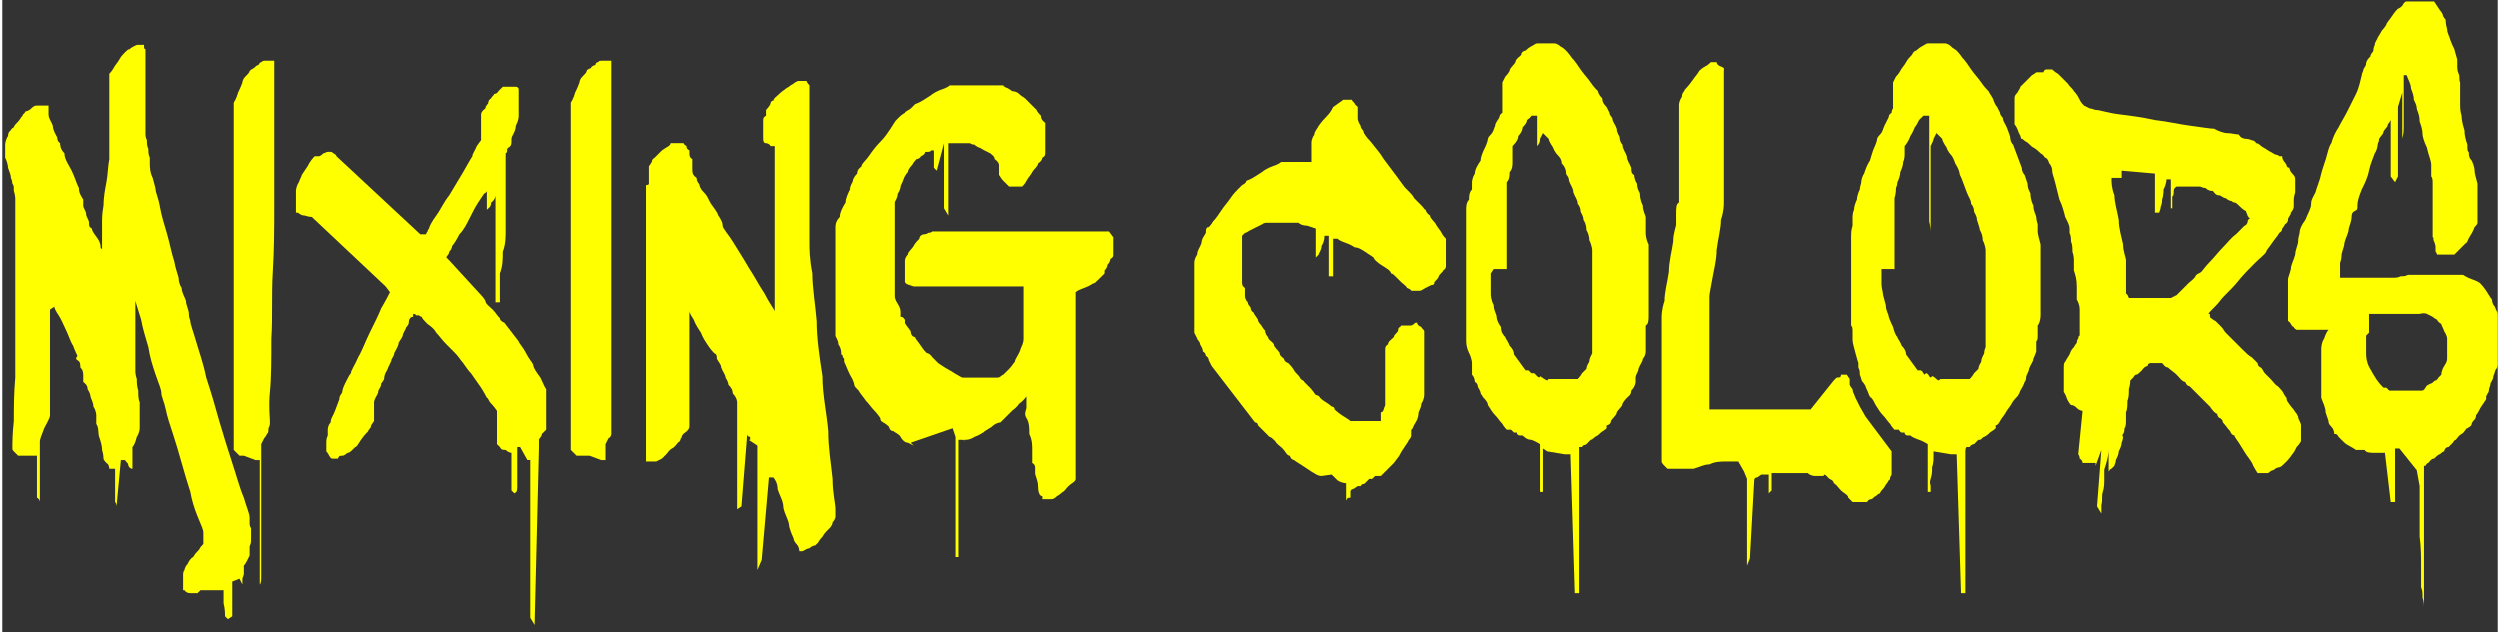
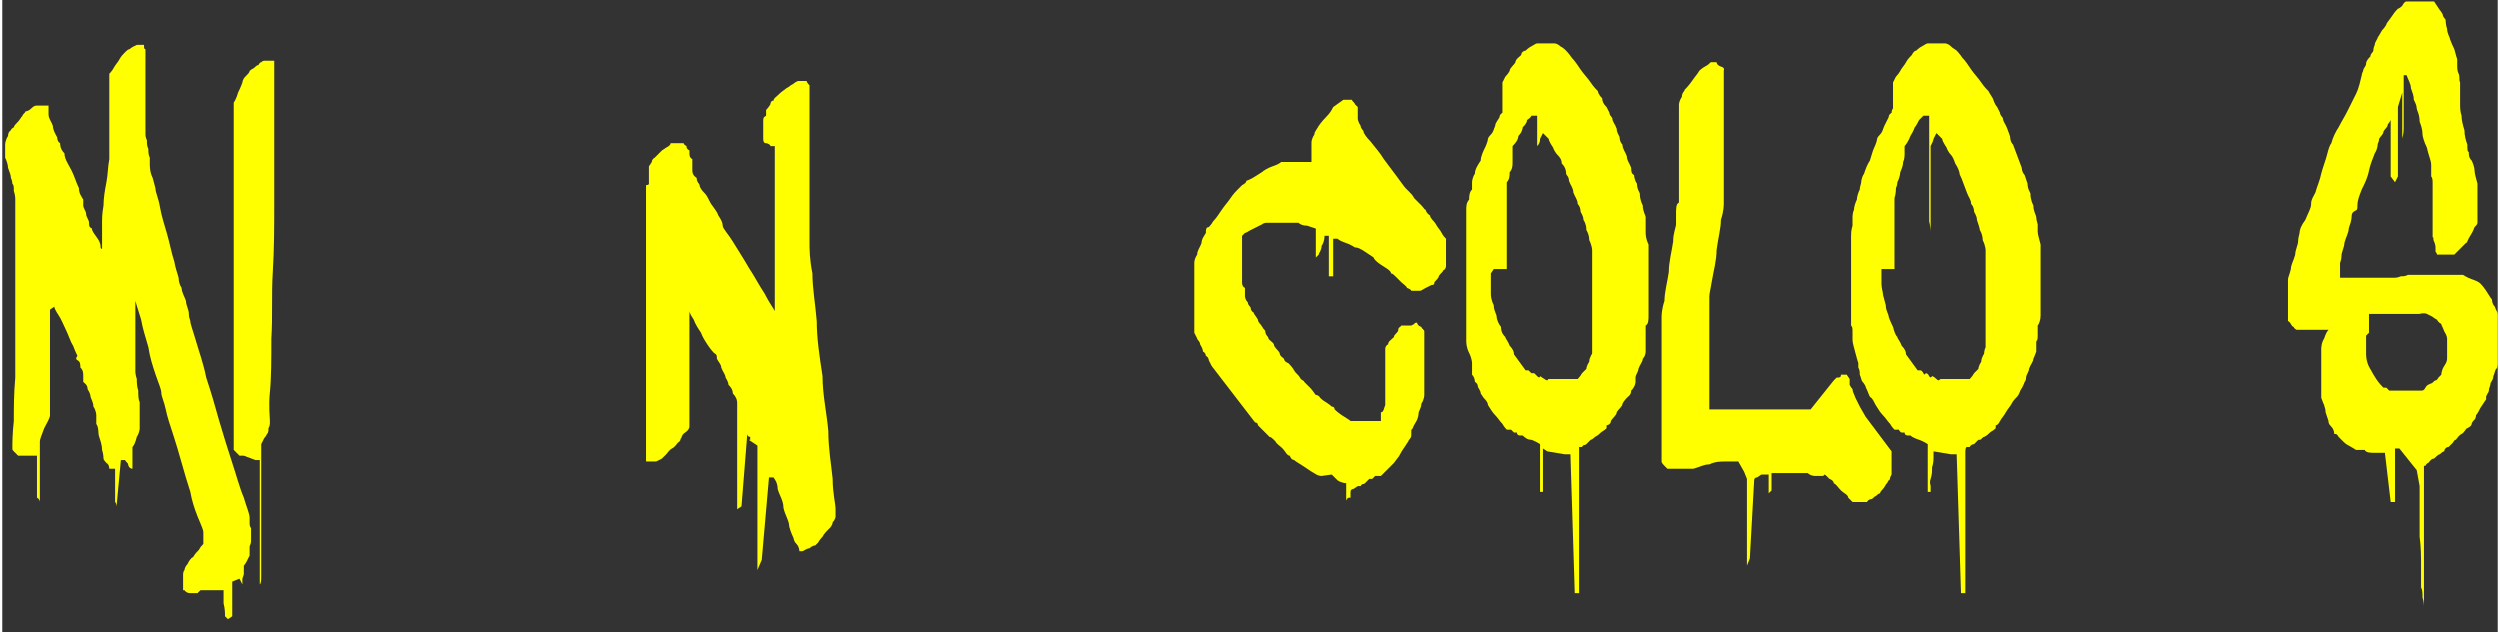
<svg xmlns="http://www.w3.org/2000/svg" width="60.9mm" height="15.4mm" version="1.1" viewBox="0 0 172.5 43.7">
  <rect x="0" y="0" width="172.5" height="43.7" fill="#333333" stroke="none" />
  <defs>
    <style>
      .cls-1 {
        fill: #ff0;
      }
    </style>
  </defs>
  <g>
    <g id="_レイヤー_1">
      <path class="cls-1" d="M13.5,41s-.3,0-.5,0c-.3,0-.4-.2-.4-.2h-.1v-.6h0v-.5c0,0,0-.2.1-.3,0,0,0-.2.2-.4.1-.2.2-.4.4-.5.1-.2.3-.4.4-.5.1-.2.2-.3.3-.4v-.8c0-.2-.2-.6-.4-1.1s-.4-1.1-.5-1.7c-.2-.6-.4-1.3-.6-2s-.4-1.4-.6-2c-.2-.6-.4-1.2-.5-1.7s-.3-.9-.3-1.1c0-.3-.2-.7-.4-1.3s-.4-1.2-.5-1.9c-.2-.7-.4-1.3-.5-1.9-.2-.6-.3-1-.4-1.3v4.9s0,.2.1.5c0,.2,0,.5.1.8,0,.3,0,.6.1.8v1.8s0,.3-.2.6c-.1.4-.2.6-.3.7v1.5c-.2,0-.3-.2-.3-.3s-.2-.2-.2-.3h-.3l-.3,3.2s0-.2-.1-.3v-2.3s-.1,0-.2,0h-.2c0,0,0-.3-.2-.4,0,0-.2-.2-.2-.3,0,0,0-.3-.1-.6,0-.3-.1-.6-.2-.9s0-.6-.2-.9c0-.3,0-.5,0-.6,0,0,0-.3-.2-.6,0-.3-.2-.6-.2-.7,0,0,0-.2-.2-.5,0-.3-.2-.4-.3-.5,0,0,0-.2,0-.4s0-.4-.2-.6c0-.2,0-.4-.2-.5s0-.3,0-.3c0,0-.2-.4-.3-.7-.2-.3-.3-.7-.5-1.1s-.3-.7-.5-1-.3-.5-.3-.6l-.3.2v7.3c0,.2-.2.5-.4.9-.2.5-.3.8-.3.9v4.2s0-.2-.2-.3v-2.9h-.2s-.2,0-.3,0h-.8s0,0-.2-.2-.2-.2-.2-.3c0-.4,0-1,.1-1.9,0-.9,0-1.9.1-3,0-1.1,0-2.1,0-3v-9.3c0-.1,0-.3-.1-.6,0-.3,0-.4-.1-.5,0,0,0-.2-.1-.4,0-.2-.1-.4-.2-.7,0-.2-.1-.5-.2-.7v-.9s0-.3.2-.6c0-.3.2-.4.2-.4,0,0,0-.1.2-.2,0-.1.2-.3.3-.4s.2-.3.3-.4c0-.1.2-.2.2-.3,0,0,.2,0,.4-.2s.3-.2.4-.2h.8c0,0,0,0,0,0h0c0,.2,0,.4,0,.6,0,.3.2.5.3.8,0,.3.2.6.3.8,0,.3.2.4.2.4,0,.1,0,.4.3.7,0,.4.3.8.5,1.2.2.4.3.8.5,1.2,0,.4.2.6.3.8,0,0,0,.2,0,.4,0,.2.2.4.2.6s.2.4.2.6,0,.3.2.4c0,.2.2.4.4.7.2.3.2.5.2.6h0q0,.1.1.1v-2c0-.1,0-.4.1-1,0-.5.1-1.1.2-1.6s.1-1.1.2-1.6v-5.9s.2-.2.3-.4.3-.4.4-.6c.1-.2.3-.4.4-.5.1-.1.2-.2.3-.2,0,0,.1-.1.3-.2s.2-.1.3-.1h.4c0,.2,0,.3.1.3v5.9s0,.2.1.4c0,.2,0,.4.1.6,0,.2,0,.4.1.6v.4c0,.2,0,.6.2,1,.1.4.2.7.2.8,0,.2.2.6.3,1.2s.3,1.2.5,1.9c.2.7.3,1.3.5,1.9.1.6.3,1,.3,1.2,0,0,0,.3.2.6,0,.3.2.6.3.9,0,.3.2.6.2.9s.1.4.1.5c0,.2.2.7.4,1.4s.5,1.5.7,2.5c.3.9.6,1.9.9,3,.3,1,.6,2,.9,2.9s.5,1.7.8,2.4c.2.7.4,1.1.4,1.4v.4s0,.2.1.3v.9c0,.2-.1.3-.1.4v.6l-.2.4c-.1.2-.2.3-.2.3v.6s0,0-.1.3v.4l-.2-.4-.5.2v2.4l-.3.2-.2-.2c0-.2,0-.5-.1-.9v-.9h-1.6l-.3.3Z" />
      <path class="cls-1" d="M16.7,31.5h-.3s0,0-.2-.2-.2-.2-.2-.2V7.1s.2-.3.3-.7c.2-.4.3-.7.3-.7,0,0,0-.2.2-.4s.3-.3.3-.4c0,0,.1-.1.3-.2.1-.1.2-.2.3-.2,0,0,.1-.2.2-.2,0,0,.1-.1.2-.1h.7v10c0,1.4,0,3-.1,4.6s0,3.1-.1,4.6c0,1.4,0,2.7-.1,3.7s0,1.7,0,2,0,.3-.1.5c0,.2,0,.3-.1.4,0,0-.1.2-.2.3l-.2.4v9.1c0,.3,0,.5-.1.6v.7-9.3h-.3l-.8-.3Z" />
-       <path class="cls-1" d="M35.6,30.9v2.7c0,.3,0,.4-.2.5l-.2-.2v-2.6s-.2,0-.4-.2c-.2,0-.3,0-.4-.2l-.2-.2v-2.3c0,0-.2-.3-.4-.5s-.2-.4-.3-.4c0,0-.2-.4-.4-.7s-.5-.7-.7-1c-.3-.3-.5-.7-.7-.9-.2-.3-.4-.5-.5-.6l-.5-.5c-.3-.3-.5-.6-.7-.8-.1-.2-.3-.4-.6-.6-.2-.2-.4-.4-.4-.5,0,0-.1,0-.2-.1h-.2c0-.1-.2-.1-.2-.1v.2c-.2,0-.3.2-.3.4s-.2.3-.2.4c0,0-.1.2-.2.4,0,.2-.2.4-.3.6,0,.2-.2.5-.3.7,0,.2-.2.4-.2.5s-.2.4-.3.7c-.2.3-.2.5-.2.6,0,0-.1.2-.2.3,0,.2-.1.3-.2.5,0,.2-.1.3-.2.5,0,0-.1.2-.1.3v1.3s0,0-.2.3c0,.2-.2.3-.2.4,0,0-.3.3-.5.6s-.3.5-.4.5l-.2.2s-.2.2-.3.2-.2.2-.4.2-.2,0-.3.2h-.4s-.1,0-.2-.2-.2-.3-.2-.3v-.7s0-.2.1-.4v-.4s0-.3.2-.5c0-.3.2-.5.3-.8s.2-.5.3-.8c0-.3.2-.4.2-.5,0,0,0-.2.2-.6.2-.4.3-.6.4-.7,0-.2.3-.6.5-1.1.3-.5.5-1.1.8-1.7s.6-1.2.8-1.7c.3-.5.5-.9.6-1.1l-.3-.4-5.1-4.8s-.2,0-.5-.1c-.3,0-.4-.2-.5-.2h-.1v-1.5s0-.3.2-.6c.1-.3.2-.4.2-.5,0,0,.2-.3.4-.6.2-.4.4-.6.5-.7h.3s.1,0,.3-.2c.1,0,.2-.1.3-.1h.2s.1,0,.2.1c0,0,.2.1.2.2l5.8,5.4h.4s0-.1.1-.2c0,0,0-.1.1-.2h0c0-.1.2-.5.5-.9s.5-.9.9-1.4c.3-.5.6-1,.9-1.5.3-.5.5-.9.7-1.2,0-.2.2-.4.3-.7.2-.3.3-.4.3-.4v-1.8s0-.2.3-.4c0-.2.2-.3.2-.4,0,0,0-.2.2-.3,0-.1.2-.2.2-.3,0,0,.2,0,.3-.2.2-.2.3-.3.3-.3h.9s.2,0,.2.2,0,.3,0,.3v1.5c0,.1,0,.3-.2.7,0,.4-.3.7-.3.9,0,0,0,.1,0,.2,0,.1,0,.3-.2.4s0,.3-.2.4v4.3c0,.2,0,.5,0,1,0,.5,0,1-.2,1.5,0,.5,0,1-.2,1.5,0,.5,0,.8,0,1v1h-.3v-3.1c0-.4,0-.8,0-1.2,0-.4,0-.8,0-1.1v-3.8h0v.2h0v1.6s0,.3-.3.5c0,.3-.2.4-.3.5v-1.3h0s0,.1-.2.2c0,0-.2.3-.4.6-.2.3-.4.7-.6,1.1-.2.4-.4.8-.7,1.1-.2.4-.4.7-.5.8,0,0,0,.2-.2.4,0,.2-.2.3-.2.4l.2.2,2.2,2.4s.2.2.3.4c0,.2.3.4.5.6s.3.4.5.6c0,.2.3.3.3.3l1,1.3c0,.1.3.4.5.8s.4.6.5.8c0,.2.2.5.5.9.2.4.3.7.4.8v2.8l-.3.3c0,.2-.2.3-.2.4v.6l-.3,12.2-.3-.5v-10.9h-.2l-.5-.9Z" />
-       <path class="cls-1" d="M40,31.5h-.3s0,0-.2-.2-.2-.2-.2-.2V7.1s.2-.3.3-.7c.2-.4.3-.7.3-.7,0,0,0-.2.2-.4s.3-.3.3-.4c0,0,0-.1.3-.2,0-.1.2-.2.3-.2,0,0,0-.2.2-.2,0,0,0-.1.2-.1h.7v10c0,1.4,0,3,0,4.6s0,3.1,0,4.6c0,1.4,0,2.7,0,3.7s0,1.7,0,2,0,.3,0,.5c0,.2,0,.3,0,.4,0,0,0,.2-.2.3l-.2.4v9.1c0,.3,0,.5,0,.6v.7-9.3h-.3l-.8-.3Z" />
      <path class="cls-1" d="M51.7,30.4v-.2s-.2,0-.2-.2l-.4,5-.3.2v-7h0v-.4s0-.3-.3-.6c0-.3-.2-.5-.3-.6,0,0,0-.2-.2-.5,0-.2-.2-.4-.3-.7,0-.2-.2-.4-.3-.6,0-.2,0-.3-.2-.4,0,0-.2-.2-.4-.5s-.4-.6-.5-.9c-.2-.3-.4-.6-.5-.9-.2-.3-.3-.5-.3-.6v8s0,.2-.3.4-.2.4-.3.4c0,0,0,.2-.2.3,0,0-.2.3-.4.4s-.3.3-.4.4l-.3.3-.4.2h-.7v-.2c0,0,0,0,0-.3V14.8c0-.2,0-.5,0-.7,0-.3,0-.5,0-.8v-.5s.2,0,.2-.1v-1.2s0,0,.2-.3c0-.2.2-.3.2-.3.2-.2.4-.4.5-.5,0,0,0,0,.3-.2.2-.1.3-.2.3-.3h.9s0,.1.2.2c0,.1,0,.2.2.3v.2c0,.1,0,.3.2.4,0,.1,0,.3,0,.4v.3c0,.2,0,.4.3.6,0,.3.2.4.2.5,0,0,0,.2.3.5s.3.5.5.8.4.5.5.8c.2.3.3.5.3.7,0,.2.4.6.7,1.1s.7,1.1,1.1,1.8c.4.6.7,1.2,1.1,1.8.3.6.6,1,.7,1.2h0v-4c0-.8,0-1.7,0-2.6,0-.9,0-1.8,0-2.6,0-.8,0-1.3,0-1.5v-.7h-.3c0-.1-.2-.2-.3-.2-.2,0-.2-.2-.2-.4h0v-.6h0c0-.1,0-.3,0-.5,0-.2,0-.3.2-.4,0,0,0-.1,0-.2v-.2c0,0,.2-.2.3-.4,0-.2.2-.3.2-.2,0-.2.2-.3.4-.5s.4-.3.5-.4c0,0,.2-.1.3-.2.2-.1.3-.2.3-.2,0,0,0,0,.2-.1h.6s0,.1.2.3c0,.2,0,.3,0,.3v10.5c0,.5,0,1.2.2,2.2,0,1,.2,2.1.3,3.3,0,1.2.2,2.5.4,3.8,0,1.3.3,2.6.4,3.8,0,1.2.2,2.3.3,3.3,0,1,.2,1.7.2,2.1v.5s0,.2-.2.4c0,.2-.2.4-.2.4,0,0,0,0-.2.2,0,0-.2.2-.3.4,0,0-.2.2-.3.4l-.2.2s-.2,0-.4.2c-.2,0-.4.2-.5.2h0c0,0,0,0,0,0h-.2c0,0,0-.3-.2-.5s-.2-.4-.2-.4c0,0-.2-.4-.3-.8,0-.4-.3-.8-.4-1.3,0-.5-.3-.9-.4-1.3,0-.4-.2-.7-.3-.8h-.3l-.5,5.7-.3.7v-2.8c0-.2,0-.6,0-1.1,0-.5,0-1,0-1.6,0-.5,0-1.1,0-1.6,0-.5,0-.8,0-1v-.5l-.6-.4Z" />
-       <path class="cls-1" d="M63,30.8l-.4-.2c-.2,0-.4-.2-.5-.4s-.4-.3-.5-.4c-.2,0-.3-.2-.3-.3,0,0-.2-.2-.4-.3s-.2-.2-.2-.3c0,0-.2-.3-.4-.5s-.4-.5-.6-.7c-.2-.3-.4-.5-.5-.7-.2-.2-.3-.3-.3-.4,0,0,0-.2-.3-.7-.2-.4-.3-.7-.4-.9v-.2c-.2-.2,0-.2-.2-.3,0-.2,0-.4-.2-.7,0-.3-.2-.5-.2-.6v-6.8s0-.1,0-.3,0-.3,0-.4,0-.4.3-.7c0-.3.2-.7.4-1,0-.3.2-.7.3-.9,0-.3.2-.5.2-.6,0,0,0-.2.3-.5,0-.3.2-.4.3-.5,0-.2.3-.4.5-.7.2-.3.5-.7.8-1s.5-.6.7-.9.3-.5.4-.6l.2-.2c0,0,.2-.2.4-.3,0-.1.3-.2.4-.3s.2-.2.3-.3c0,0,.3-.1.6-.3.3-.2.5-.3.6-.4,0,0,.3-.2.6-.3.3-.1.5-.2.6-.3h3.7s0,.1.3.2c0,0,.2.1.3.2,0,0,.3,0,.5.2s.3.2.4.3c0,0,.2.2.4.4.2.2.3.3.4.4,0,0,0,.1.3.4,0,.3.2.4.3.5v2c0,.2,0,.3-.2.4,0,0,0,.2-.3.4,0,.2-.3.4-.4.6s-.3.4-.4.6-.2.3-.3.4h-.9s-.2-.2-.4-.4-.2-.3-.3-.4v-.7s0-.2-.3-.4c0-.2-.2-.3-.3-.4,0,0-.2-.1-.4-.2-.2-.1-.3-.2-.4-.2,0,0-.2-.1-.3-.2-.2,0-.3-.1-.3-.1h-1.5v5l-.3-.5v-4.5l-.5,1.9-.2-.2v-1.2h-.2s0,.1-.2.1h-.2s0,.2-.3.3c0,.1-.2.2-.3.2,0,0-.2.2-.3.4-.2.2-.3.4-.3.5,0,0-.2.2-.3.5s-.2.4-.2.5c0,0,0,.2-.2.5,0,.3-.2.5-.2.6v.3c0,.2,0,.3,0,.4v5s0,.2,0,.4v.4s0,.2.2.5.2.5.2.6v.3c.2,0,.2.1.3.2v.2c0,.1.2.3.4.6,0,.3.2.4.3.4,0,.1.2.3.4.6.2.3.3.4.4.5,0,0,.2,0,.4.3.2.2.3.3.4.4,0,0,0,0,.3.2,0,0,.3.2.5.3s.3.2.5.3.3.2.4.2c0,0,0,0,.3,0,0,0,.2,0,.3,0,0,0,.2,0,.3,0,.2,0,.3,0,.5,0h.6s.2,0,.4,0c.2,0,.3-.2.4-.2,0,0,.2-.2.4-.4.2-.2.3-.4.4-.5,0-.2.3-.5.4-.9.2-.4.2-.6.2-.7v-3.6h-7.6s0,0-.3-.1-.2-.1-.3-.2c0,0,0-.1,0-.2v-.4h0v-.6s0-.2,0-.3c0,0,0-.2.2-.4,0-.2.3-.4.4-.6s.3-.4.4-.5c0-.2.2-.3.3-.3,0,0,.2,0,.3-.1.2,0,.3-.1.3-.1h12.2l.3.4v.9s0,.2,0,.3c0,.1,0,.2-.2.3,0,0,0,.2-.2.4,0,.2-.2.4-.2.4h0v.2s-.2.2-.4.4-.3.3-.4.3c0,0-.3.2-.6.3-.3.1-.5.2-.6.3,0,0,0,.1,0,.3s0,.3,0,.4v1.3c0,.3,0,.6,0,.9,0,.3,0,.7,0,1s0,.6,0,.8v.7c0,.4,0,.6,0,.6v.4c0,.2,0,.4,0,.6,0,.2,0,.4,0,.6,0,.2,0,.3,0,.4v.4c0,.2,0,.4,0,.6s0,.4,0,.6v2.6c0,0,0,.2,0,.3,0,0,0,.2,0,.2s0,0,0,.2-.3.3-.5.5-.3.4-.4.4c0,0-.2.2-.4.3-.2.2-.3.2-.4.2h-.6v-.2c-.2,0-.3-.3-.3-.7s-.2-.7-.2-.9v-.4s0-.2-.2-.3v-.9c0-.3,0-.7-.2-1.1,0-.4,0-.8-.2-1.1s0-.6,0-.7v-.8s-.2.3-.5.5c-.2.3-.4.4-.5.5s-.3.3-.5.5-.3.3-.3.3c0,0-.3,0-.6.3-.3.2-.5.3-.6.4,0,0-.3.2-.6.3-.3.2-.5.2-.7.2v2.8-.2c0-.1,0,0,0,0,0,0,0,0,0-.4s0-.5,0-.6v-1.4h0c0-.2,0-.2-.2-.2h-.2v8.1h-.2v-8.3l-.2-.6-2.9,1Z" />
      <path class="cls-1" d="M91.2,32.9c-.3,0-.5-.2-.7-.3,0,0-.3-.2-.6-.4-.3-.2-.5-.3-.6-.4,0,0-.2,0-.3-.3-.2,0-.3-.3-.5-.5s-.4-.3-.5-.5c-.2-.2-.3-.3-.4-.3,0,0,0,0-.2-.2,0,0-.2-.2-.3-.3,0,0-.2-.2-.3-.3,0,0,0-.2-.2-.2l-3-3.9-.2-.4s0-.2-.2-.3c0,0,0-.2-.2-.3,0,0,0-.2-.2-.5,0-.2-.2-.3-.2-.4l-.2-.4v-.4c0-.2,0-.4,0-.4v-4c0-.1,0-.3.2-.6,0-.3.2-.5.3-.8,0-.3.2-.5.3-.7,0-.2,0-.4.2-.4,0,0,.2-.2.3-.4.2-.2.4-.5.6-.8s.4-.5.6-.8.4-.5.5-.6c0,0,.2-.2.3-.3.2-.1.3-.2.3-.3,0,0,.3-.1.6-.3.3-.2.5-.3.6-.4,0,0,.3-.2.6-.3.3-.1.5-.2.6-.3h2.1v-1.3c0-.1,0-.3.2-.6,0-.2.2-.4.3-.6,0,0,.2-.3.5-.6.3-.3.4-.5.5-.7l.7-.5h.6c0,.1.2.2.2.3l.2.2v.8s0,.2.2.5c0,.2.2.3.2.4s.2.4.5.7c.3.4.6.7.9,1.2.3.4.6.8.9,1.2.3.4.5.7.6.8,0,0,0,0,.2.2s.3.3.4.5c.2.2.3.3.5.5s.2.3.3.3c0,0,0,.2.3.4,0,.2.3.4.4.6s.3.4.4.6.2.3.3.4c0,0,0,.2,0,.3v.3s0,.2,0,.3v1s0,.2-.2.3c0,.1-.2.2-.3.4,0,.1-.2.3-.3.4,0,.1,0,.2-.2.2,0,0-.2.1-.4.2-.2.1-.3.2-.4.2h-.6s0-.1-.3-.2c0-.1-.3-.3-.4-.4s-.3-.3-.4-.4-.2-.2-.3-.2c0-.2-.4-.4-.7-.6-.3-.2-.5-.4-.5-.5,0,0-.3-.2-.6-.4-.3-.2-.5-.3-.7-.3,0,0-.3-.2-.6-.3-.3-.1-.5-.2-.6-.3h-.3v2.6h-.3v-2.8h-.3c0,.1,0,.4-.2.7,0,.3-.2.5-.2.6l-.2.2s0-.2,0-.4c0-.2,0-.3,0-.3v-1.3s-.3-.1-.6-.2c-.3,0-.5-.1-.6-.2h-2.2s-.2,0-.3.1l-.4.2s-.2.1-.4.2c-.2.1-.3.2-.4.2l-.2.2s0,.2,0,.3v2.9c0,.1,0,.3.2.4,0,0,0,.2,0,.3s0,.2,0,.2c0,.1,0,.3.2.5,0,.2.2.3.2.4,0,0,0,.2.2.3,0,.1.2.3.3.5,0,.2.2.3.3.5s.2.2.2.3c0,0,0,.2.2.4,0,.2.3.3.4.5,0,.2.3.4.4.6,0,.2.2.3.3.4,0,0,0,.2.3.3,0,0,.3.3.4.5s.3.3.4.5.3.2.3.3c0,0,.2.2.4.4.2.2.3.4.4.5,0,0,.2,0,.3.2,0,0,.2.2.4.3,0,0,.3.2.4.3,0,0,.2,0,.2.2,0,0,.2.2.5.4s.5.3.6.4h2.1s0,0,0-.2v-.4c.2,0,.2-.3.3-.5v-3.7q0-.2,0-.2s0-.2.2-.3c0-.2.2-.3.4-.5,0-.2.3-.3.3-.5s.2-.2.2-.3h.7s0,0,.2-.1c0,0,0-.1.2-.1,0,0,0,.2.3.3,0,.1.2.2.2.3v3.4s0,.2,0,.5c0,.3,0,.4,0,.5,0,0,0,.3-.2.6,0,.3-.2.5-.2.7,0,0,0,.3-.2.6s-.2.5-.3.5c0,0,0,.2,0,.4,0,.2-.2.3-.2.4,0,0-.2.3-.4.6s-.2.4-.3.5l-.3.4s-.2.2-.4.4c-.2.2-.4.4-.5.5h-.2s0,0-.2,0l-.2.2h-.2c0,0-.2.2-.3.3s-.2,0-.3.2h-.2s0,0-.3.2c0,0-.2,0-.2.2v.4c-.2,0-.2,0-.3.2h0v-.3c0-.2,0-.3,0-.4h0q0,0,0,0v8c0,.2,0,.4,0,.7v1-10.2s-.3,0-.6-.2l-.4-.4Z" />
      <path class="cls-1" d="M106.5,31v.5c0,.3,0,.5,0,.8,0,.3,0,.5,0,.8v.9h-.2v-3.3s-.3-.2-.6-.3c-.3,0-.5-.2-.6-.3h-.2s-.2,0-.2-.2c0,0,0,0-.2,0,0,0,0,0-.2-.2,0,0-.2,0-.3,0,0,0-.2-.2-.3-.4-.2-.2-.3-.4-.5-.6-.2-.2-.3-.4-.5-.7,0-.2-.2-.4-.3-.5,0,0,0,0-.2-.3,0-.2-.2-.4-.2-.5,0,0,0-.2-.2-.3,0,0,0-.3-.2-.5,0-.2,0-.3,0-.5v-.3s0-.3-.2-.7-.2-.7-.2-.9v-.5c0-.3,0-.4,0-.5v-6.2c0-.1,0-.4,0-.7v-.6s0-.3,0-.5c0-.2,0-.5.2-.7,0-.2,0-.5.2-.7,0-.2,0-.4,0-.5,0,0,0-.3.2-.6,0-.3.2-.6.4-.9,0-.3.2-.7.3-.9s.2-.5.2-.6c0,0,0-.1.2-.3s.2-.4.3-.6c0-.2.2-.4.3-.6,0-.2.2-.3.2-.3,0,0,0-.2,0-.3v-1.8l.2-.4s.2-.2.3-.4c0-.2.3-.4.4-.6,0-.2.3-.4.4-.5,0-.2.2-.3.3-.3,0,0,.2-.2.4-.3.2-.1.3-.2.4-.2h1.2s.2,0,.4.2c.2.1.3.2.4.3,0,0,.2.2.4.5.2.2.4.5.6.8s.5.6.7.9.4.5.5.6c0,0,0,.2.3.5,0,.3.2.5.3.6l.2.4c0,.2.2.3.2.4,0,.2.2.4.3.7,0,.3.2.5.2.6,0,0,0,.3.2.5,0,.3.2.5.3.8,0,.3.2.5.3.8,0,.2,0,.4.2.5,0,0,0,.3.2.6,0,.4.2.6.2.7s0,.4.2.8c0,.4.2.7.2.8,0,0,0,.2,0,.5s0,.4,0,.5c0,.2,0,.5.2.9v4.9c0,.3,0,.6-.2.7v.6c0,.3,0,.4,0,.5v.7s0,.3-.2.5c0,.2-.2.4-.3.7,0,.2-.2.4-.2.6s0,.3,0,.3c0,0,0,.3-.3.6,0,.3-.2.4-.3.5,0,0-.2.2-.3.4,0,.2-.3.4-.4.6,0,.2-.3.4-.4.6,0,.2-.2.3-.3.3v.2c-.2.2-.3.2-.4.3s-.2.2-.4.3c0,0-.2.2-.3.2h0c0,0-.2.2-.3.3s-.2,0-.3.2h-.2s0,0,0,.3v9.8h-.3l-.3-9.6h-.4l-1.2-.2ZM102.9,18.9v.7c0,.3,0,.6,0,.7s0,.4.2.8c0,.4.2.6.2.8,0,0,0,.3.3.7,0,.4.2.6.3.7,0,.1.2.3.3.6.2.2.3.4.3.6l.8,1.1s0,0,.2,0c0,0,0,0,.2.2,0,0,0,0,.2,0,0,0,0,0,.2.2s.2,0,.2,0c0,0,0,0,.3.2s.2,0,.3,0h2s.2-.2.3-.4c.2-.2.3-.3.3-.3,0,0,0-.2.2-.5,0-.3.2-.5.2-.6,0,0,0-.2,0-.4v-3h0v-3.7s0-.3-.2-.7c0-.4-.2-.7-.2-.7,0-.1,0-.4-.2-.7,0-.3-.2-.5-.2-.6,0,0,0-.3-.2-.5,0-.3-.2-.5-.3-.8,0-.3-.2-.5-.3-.8,0-.3-.2-.4-.2-.5s0-.4-.3-.7c0-.3-.2-.5-.3-.6,0,0-.2-.2-.3-.5-.2-.3-.3-.5-.3-.6l-.2-.2-.2-.2-.2.4c0,.1,0,.3-.2.5v5.9s0-.3,0-.7v-7.3h-.4s0,.1-.3.3c0,.2-.2.4-.3.5,0,0,0,.3-.3.6,0,.3-.3.6-.4.7v.6s0,.3,0,.5c0,.2,0,.5-.2.7,0,.2,0,.5-.2.7,0,.2,0,.4,0,.4,0,.1,0,.4,0,.7v4.9h-.9Z" />
      <path class="cls-1" d="M120,31.9h-.9c-.3,0-.7,0-1.1.2-.4,0-.7.2-1.1.3-.3,0-.5,0-.6,0h-1.2l-.2-.2q-.2-.2-.2-.3h0v-6.4c0-.3,0-.5,0-.7v-2.8c0-.2,0-.6.2-1.2,0-.6.2-1.3.3-2,0-.7.2-1.4.3-2.1,0-.6.2-1,.2-1.2v-.7c0-.4,0-.7.2-.8v-6.7c0-.1,0-.3.2-.6,0-.3.2-.4.2-.5,0,0,.3-.3.5-.6s.4-.5.5-.7c0,0,.2-.2.4-.3.2-.1.3-.2.4-.3h.4s0,.2.3.3.2.2.2.3v6.4c0,.3,0,.6,0,.9s0,.7,0,1c0,.3,0,.6,0,.8s0,.6-.2,1.2c0,.6-.2,1.3-.3,2.1,0,.7-.2,1.4-.3,2s-.2,1-.2,1.2v7.8h.7c.2,0,.5,0,.8,0,.3,0,.5,0,.8,0h.4s.2,0,.3,0c0,0,.3,0,.4,0h3.6l1.6-2s0,0,.2-.2c.2,0,.3,0,.3-.2h.4c0,0,.2.3.2.3h0q0,0,0,.2c0,0,0,0,0,.2,0,0,.1.2.2.3,0,.2.1.3.2.6.1.2.2.4.3.6.1.2.3.5.4.7l1.8,2.4v1.6s0,0-.1.2c0,0,0,.2-.1.2,0,0-.1.2-.2.3,0,0-.1.2-.2.3,0,0-.2.2-.2.3,0,0-.1,0-.3.2-.1,0-.2.2-.3.2,0,0-.2,0-.3.2h-1s-.2-.2-.3-.3c0-.2-.3-.3-.5-.5s-.3-.4-.5-.5c0-.2-.3-.3-.3-.3,0,0,0,0-.2-.2s-.2,0-.2,0c0,0-.2,0-.3,0-.2,0-.3,0-.3,0,0,0-.3,0-.5-.2-.2,0-.4,0-.4,0h-2.1s0,.2,0,.3v.3h0v.6c0,0-.2.2-.2.2h0v-1.3h-.5s0,0-.3.2c0,0-.2,0-.2.2l-.3,5.4-.2.5v-5c0,0,0-.3,0-.6,0-.3,0-.4,0-.4h0l-.2-.5Z" />
      <path class="cls-1" d="M133.5,31v.5c0,.3,0,.5-.1.8,0,.3,0,.5-.1.8s0,.4,0,.5v.4h-.2v-3.3s-.3-.2-.6-.3-.5-.2-.6-.3h-.2s-.2,0-.2-.2c0,0-.1,0-.2,0,0,0-.1,0-.2-.2,0,0-.2,0-.3,0,0,0-.2-.2-.3-.4-.2-.2-.3-.4-.5-.6-.2-.2-.3-.4-.5-.7-.1-.2-.2-.4-.3-.5,0,0-.1,0-.2-.3s-.2-.4-.2-.5c0,0-.1-.2-.2-.3s-.1-.3-.2-.5c0-.2,0-.3-.1-.5v-.3s-.1-.3-.2-.7-.2-.7-.2-.9v-.5c0-.3,0-.4-.1-.5v-6.2c0-.1,0-.4.1-.7v-.6s0-.3.1-.5c0-.2.1-.5.2-.7,0-.2.1-.5.2-.7,0-.2.1-.4.1-.5,0,0,0-.3.2-.6.1-.3.2-.6.4-.9.1-.3.2-.7.3-.9s.2-.5.2-.6c0,0,0-.1.2-.3s.2-.4.3-.6.2-.4.3-.6c0-.2.2-.3.2-.3,0,0,0-.2.1-.3v-1.8l.2-.4s.2-.2.3-.4.3-.4.4-.6c.1-.2.3-.4.4-.5.1-.2.2-.3.3-.3,0,0,.2-.2.4-.3s.3-.2.4-.2h1.2s.2,0,.4.2.3.2.4.3c0,0,.2.2.4.5.2.2.4.5.6.8.2.3.5.6.7.9.2.3.4.5.5.6,0,0,.1.2.3.5.1.3.2.5.3.6,0,0,.1.2.2.4,0,.2.2.3.2.4,0,.2.2.4.3.7.1.3.2.5.2.6,0,0,0,.3.2.5.1.3.2.5.3.8s.2.5.3.8c0,.2.1.4.2.5,0,0,.1.3.2.6,0,.4.2.6.2.7s0,.4.2.8c0,.4.2.7.2.8,0,0,0,.2.1.5v.5c0,.2.1.5.2.9v4.9c0,.3-.1.6-.2.7v.6c0,.3,0,.4-.1.5v.7s-.1.3-.2.5c0,.2-.2.4-.3.7,0,.2-.2.4-.2.6s-.1.3-.1.3c0,0-.1.3-.3.6-.1.3-.2.4-.3.5,0,0-.2.2-.3.4s-.3.4-.4.6c-.1.2-.3.4-.4.6-.1.2-.2.3-.3.3v.2c-.2.2-.3.2-.4.3s-.2.2-.4.3c-.1,0-.2.2-.3.2h-.1c0,0-.2.2-.3.3,0,0-.2,0-.3.2h-.2s-.1,0-.1.3v9.8h-.3l-.3-9.6h-.4l-1.2-.2ZM129.9,18.9v.7c0,.3.1.6.1.7s.1.4.2.8c0,.4.2.6.2.8,0,0,.1.3.3.7.1.4.2.6.3.7,0,.1.2.3.3.6.2.2.3.4.3.6l.8,1.1s.1,0,.2,0c0,0,.1,0,.2.2s.1,0,.2,0c0,0,.1,0,.2.2s.2,0,.2,0c0,0,.1,0,.3.2s.2,0,.3,0h2s.2-.2.3-.4c.2-.2.3-.3.3-.3,0,0,0-.2.2-.5,0-.3.2-.5.2-.6,0,0,0-.2.1-.4v-3h0v-3.7s0-.3-.2-.7c0-.4-.2-.7-.2-.7,0-.1-.1-.4-.2-.7,0-.3-.2-.5-.2-.6,0,0,0-.3-.2-.5,0-.3-.2-.5-.3-.8s-.2-.5-.3-.8-.2-.4-.2-.5-.1-.4-.3-.7c-.1-.3-.2-.5-.3-.6,0,0-.2-.2-.3-.5-.2-.3-.3-.5-.3-.6l-.2-.2-.2-.2-.2.4c0,.1-.1.3-.2.5v5.9s0-.3-.1-.7v-7.3h-.4s-.1.1-.3.3c-.1.2-.2.4-.3.5,0,0-.1.3-.3.6-.1.3-.3.6-.4.7v.6s0,.3-.1.5c0,.2-.1.5-.2.7,0,.2-.1.5-.2.7,0,.2-.1.4-.1.4,0,.1,0,.4-.1.7v4.9h-.9Z" />
-       <path class="cls-1" d="M144.7,32h-.9s0-.2-.2-.3c0-.2-.1-.3-.1-.3l.3-3s-.2,0-.4-.2-.3-.2-.4-.2c0,0-.2-.2-.3-.5s-.2-.4-.2-.4v-1.6c0-.3,0-.4.1-.5,0,0,.1-.2.3-.5.1-.3.2-.4.3-.5,0,0,.1-.2.2-.3,0,0,0-.2.1-.3,0,0,0-.2.1-.2v-1.8c0-.3-.1-.5-.2-.7v-.9c0-.5-.1-.8-.2-1.1v-.7c0-.1,0-.3-.1-.6,0-.2,0-.5-.1-.7,0-.2,0-.4-.1-.6v-.3c0-.2-.1-.4-.3-.8-.1-.4-.2-.8-.4-1.2-.1-.4-.2-.8-.3-1.2-.1-.4-.2-.6-.2-.8,0,0,0-.3-.2-.5-.1-.3-.2-.4-.3-.4,0,0-.1-.2-.3-.3-.1-.1-.3-.3-.5-.4s-.3-.3-.5-.4-.2-.2-.3-.2,0-.1-.2-.4c-.1-.3-.2-.5-.3-.6v-1.6h0v-.2h0c0-.1,0-.2.2-.4.1-.2.2-.3.2-.4l.4-.4c.2-.2.3-.3.4-.4,0,0,.2-.1.3-.2h.5c0-.1.1-.2.2-.2h.4s.2.2.4.3c.2.2.3.3.4.4,0,0,.1.1.3.3.1.2.3.3.4.5.2.2.3.4.4.6.1.2.2.3.3.4,0,0,.2.1.4.2.2,0,.3.1.4.1.3,0,.8.2,1.6.3.8.1,1.6.2,2.5.4.9.1,1.7.3,2.5.4s1.3.2,1.6.2c0,0,.3.2.8.3.4,0,.7.1.9.1.1.2.3.3.5.3s.4.1.4.1c0,0,.2,0,.3.2.2,0,.3.2.5.3.2.1.3.2.5.3s.3.2.4.2c0,0,.1,0,.2.1h.2c0,.3.2.4.3.6,0,.2.2.2.2.2,0,0,0,.2.2.4s.2.3.2.4v.9s-.1.3-.1.5v.5c0,.1-.1.3-.2.4,0,.2-.2.3-.2.5s-.2.3-.2.3c0,0-.1.2-.2.3,0,.2-.2.3-.2.3-.1.2-.3.4-.5.7-.2.3-.4.5-.4.6-.1.2-.4.4-.8.8-.4.4-.8.8-1.2,1.3s-.9.9-1.2,1.3-.7.7-.8.9h.1c0,.1,0,.3.1.3,0,0,.1.1.3.2.1.1.2.2.4.4.1.1.2.3.3.4s.2.2.2.2c0,0,.2.2.4.4s.4.4.6.6.4.4.6.5c.2.2.3.3.4.4,0,0,0,.2.2.3.1,0,.2.3.3.4l.4.4c.2.2.3.4.5.5.2.2.3.3.4.5.1.2.2.3.2.3,0,0,0,.2.1.3,0,0,.2.3.3.4s.2.3.3.4c0,0,.1.2.1.2,0,.2.2.4.2.6v1.1s-.1.2-.3.4c-.1.2-.2.4-.3.5,0,0-.2.3-.4.5s-.4.4-.5.4c0,0-.2,0-.4.2-.2,0-.3.2-.4.2h-.7s-.2-.3-.3-.5c-.1-.3-.3-.5-.5-.8s-.3-.5-.5-.8-.3-.4-.3-.5c0,0-.2,0-.3-.3-.2-.2-.3-.4-.5-.6,0,0,0-.2-.2-.3-.1,0-.2-.2-.2-.3-.1,0-.3-.2-.5-.5-.2-.2-.4-.4-.6-.6-.2-.2-.4-.4-.5-.5s-.2-.2-.3-.3c0,0-.2,0-.3-.3-.2,0-.4-.3-.6-.5-.2-.2-.4-.3-.6-.5-.2,0-.3-.2-.4-.3,0,0-.1,0-.2,0,0,0-.1,0-.2,0h-.2c0,0-.1,0-.2,0,0,0-.2,0-.2.2,0,0-.2,0-.4.3-.2.2-.3.3-.4.3,0,0-.1,0-.2.2,0,0-.2.2-.2.2,0,0,0,.3-.1.6,0,.3,0,.6-.1.8,0,.3,0,.6-.1.8v.7c0,0,0,.3-.1.4,0,0,0,.3-.1.4s0,.2,0,.2c0,0,0,.2-.1.4,0,.2-.1.4-.2.6,0,.2-.1.4-.2.6,0,.2-.1.3-.1.4l-.2.2s-.1,0-.2.2v-1.5s0,.3-.1.7-.2.6-.2.7v.6c0,.3,0,.6-.1.9s0,.6-.1.9v.6l-.3-.5.3-3.9-.4,1.1ZM145.8,12.4c0,.2,0,.6.2,1.1,0,.5.2,1.1.3,1.7,0,.6.2,1.2.3,1.7,0,.5.2.9.2,1.1v2.3c.1,0,.2.3.2.3h2.9l.4-.2s.2-.2.3-.3c.2-.2.3-.3.5-.5s.4-.3.5-.5.3-.2.4-.3c.1-.1.3-.4.6-.7.3-.3.6-.7.9-1s.6-.7.9-.9c.3-.3.5-.5.6-.6,0,0,.1,0,.2-.2,0-.2.1-.3.2-.3,0,0-.1,0-.2-.2,0-.1-.1-.2-.1-.3,0,0-.2-.1-.4-.3-.2-.2-.3-.3-.4-.3,0,0-.1,0-.2-.1-.1,0-.3-.1-.4-.2-.2,0-.3-.2-.5-.2s-.3-.2-.4-.3c-.1,0-.3,0-.5-.2-.2,0-.3-.1-.4-.1h-1.6s-.2.1-.2.3,0,.3-.1.4v.8h-.1v-1.8h0v-.2h-.3s0,.3-.2.7c0,.4-.1.7-.1.7,0,0,0,.3-.1.5,0,.2-.1.3-.1.4h-.3v-2.7l-2.3-.2v.5h-.7Z" />
      <path class="cls-1" d="M165.7,31h-.3v3.7h-.3l-.4-3.4h-.7c-.3,0-.6,0-.7-.2h-.3c-.1,0-.2,0-.3,0,0,0-.3-.2-.5-.3s-.3-.2-.4-.3l-.3-.3s-.1-.2-.2-.2h-.1c0,0,0-.3-.2-.5s-.2-.3-.2-.4c0,0-.1-.3-.2-.6,0-.3-.1-.4-.1-.5,0,0-.1-.2-.2-.5v-3.4c0,0,0-.4.2-.7.1-.3.2-.5.3-.6h-2.2s-.2-.1-.2-.2c0,0-.1,0-.2-.2s-.2-.2-.2-.2v-2.9c0-.1.1-.3.2-.7,0-.3.2-.6.3-1,0-.3.2-.7.2-.9,0-.3.1-.5.1-.6,0-.2.1-.5.4-.9.2-.5.4-.8.4-1.1s.1-.4.3-.8c.1-.4.3-.8.4-1.3.1-.4.3-.9.4-1.3.1-.4.2-.7.3-.8.1-.4.3-.8.5-1.1.2-.4.4-.7.6-1.1.2-.4.4-.8.6-1.2s.3-.9.4-1.3c0,0,0-.1.1-.3,0-.2.2-.3.2-.5s.2-.4.3-.5c0-.2.2-.3.2-.4,0,0,0-.2.1-.4,0-.2.2-.4.2-.5,0,0,.2-.3.3-.5.2-.2.3-.4.3-.4,0-.1.2-.3.4-.6s.3-.4.4-.5c0,0,.1,0,.3-.2.1-.2.2-.3.3-.3h1.9l.4.6s.1.1.2.3c0,.2.2.3.2.4,0,0,0,.3.1.6,0,.3.2.6.2.7,0,0,.1.3.3.7.1.4.2.7.2.7v.4c0,.2,0,.4.1.6s0,.4.1.6v1.5c0,.2,0,.5.1.8,0,.3.1.7.2,1,0,.4.1.7.2,1,0,.3,0,.5.1.5,0,.2,0,.4.2.6.1.2.2.5.2.7s.1.5.2.9v2.7c0,.1-.1.2-.2.3,0,0-.1.3-.3.6s-.2.5-.3.5c0,0-.2.2-.4.4-.2.2-.3.3-.4.4h-1.2s0-.1-.1-.2v-.3s0-.2-.1-.4,0-.3-.1-.3v-3.7c0-.2,0-.4-.1-.5v-.8c0-.3-.2-.7-.3-1.2-.2-.4-.3-.8-.3-.9s0-.4-.2-.9c0-.5-.2-.8-.2-.9,0-.2-.1-.4-.2-.6,0-.3-.1-.5-.2-.8,0-.3-.2-.6-.3-.9h-.2v3.7c0,.4-.1.6-.1.7v-3.2l-.3,1v4.8l-.2.4-.3-.4v-3.9s-.1.2-.2.3c0,.2-.2.3-.3.5,0,.2-.2.3-.3.5,0,.2-.1.3-.1.4,0,0,0,.3-.2.6-.1.3-.3.7-.4,1.2-.1.5-.3.9-.5,1.3-.2.5-.3.8-.3,1.1s0,.3-.2.4-.2.3-.2.4c0,.2-.1.5-.2.8,0,.3-.2.6-.3,1,0,.3-.2.6-.2.9s-.1.4-.1.5v1h3.8s.2,0,.4-.1c.2,0,.3,0,.5-.1h3.8s.3.2.6.3c.3.1.5.2.6.3,0,0,.2.2.4.5s.3.5.4.6c0,0,0,.3.2.5.1.3.2.4.2.5v3.5s0,.2-.1.3-.1.3-.2.5c0,.2-.1.3-.2.5,0,.2-.1.3-.1.4,0,0,0,.2-.1.3,0,0,0,0-.1.2v.2c0,0-.2.3-.4.6-.1.2-.2.4-.3.5,0,0,0,.2-.1.3,0,0-.2.2-.2.3s-.1.2-.3.3c-.1,0-.2.3-.4.4s-.3.3-.4.4c-.1,0-.2.2-.2.2,0,0-.2.2-.3.3-.2,0-.3.2-.3.3,0,0-.1,0-.3.2-.1,0-.3.2-.4.3-.2,0-.3.2-.4.3-.1,0-.2.2-.2.2h-.1c-.1.2,0,0,0,0v9.7s0-.3-.1-.6c0-.3,0-.5-.1-.7v-1.4c0-.7,0-1.4-.1-2.1v-3.5l-.2-1.1-1.2-1.5ZM163.4,23.2v1.3c0,0,0,.3.1.6s.2.4.3.6c0,0,.1.2.3.5s.4.5.5.6h.2c0,0,.2.2.2.2h2.2c.1,0,.2,0,.3-.2s.2-.2.4-.3c.1,0,.2-.2.3-.2,0,0,.1,0,.2-.2,0,0,.2-.2.2-.2,0,0,0-.3.2-.6s.2-.4.2-.6v-1.3s0-.2-.2-.5c-.1-.3-.2-.4-.2-.5,0,0-.2-.1-.3-.3-.2-.1-.3-.2-.3-.2l-.4-.2c-.2-.1-.5,0-.5,0h-3.5v1.3l-.2.2Z" />
    </g>
  </g>
</svg>